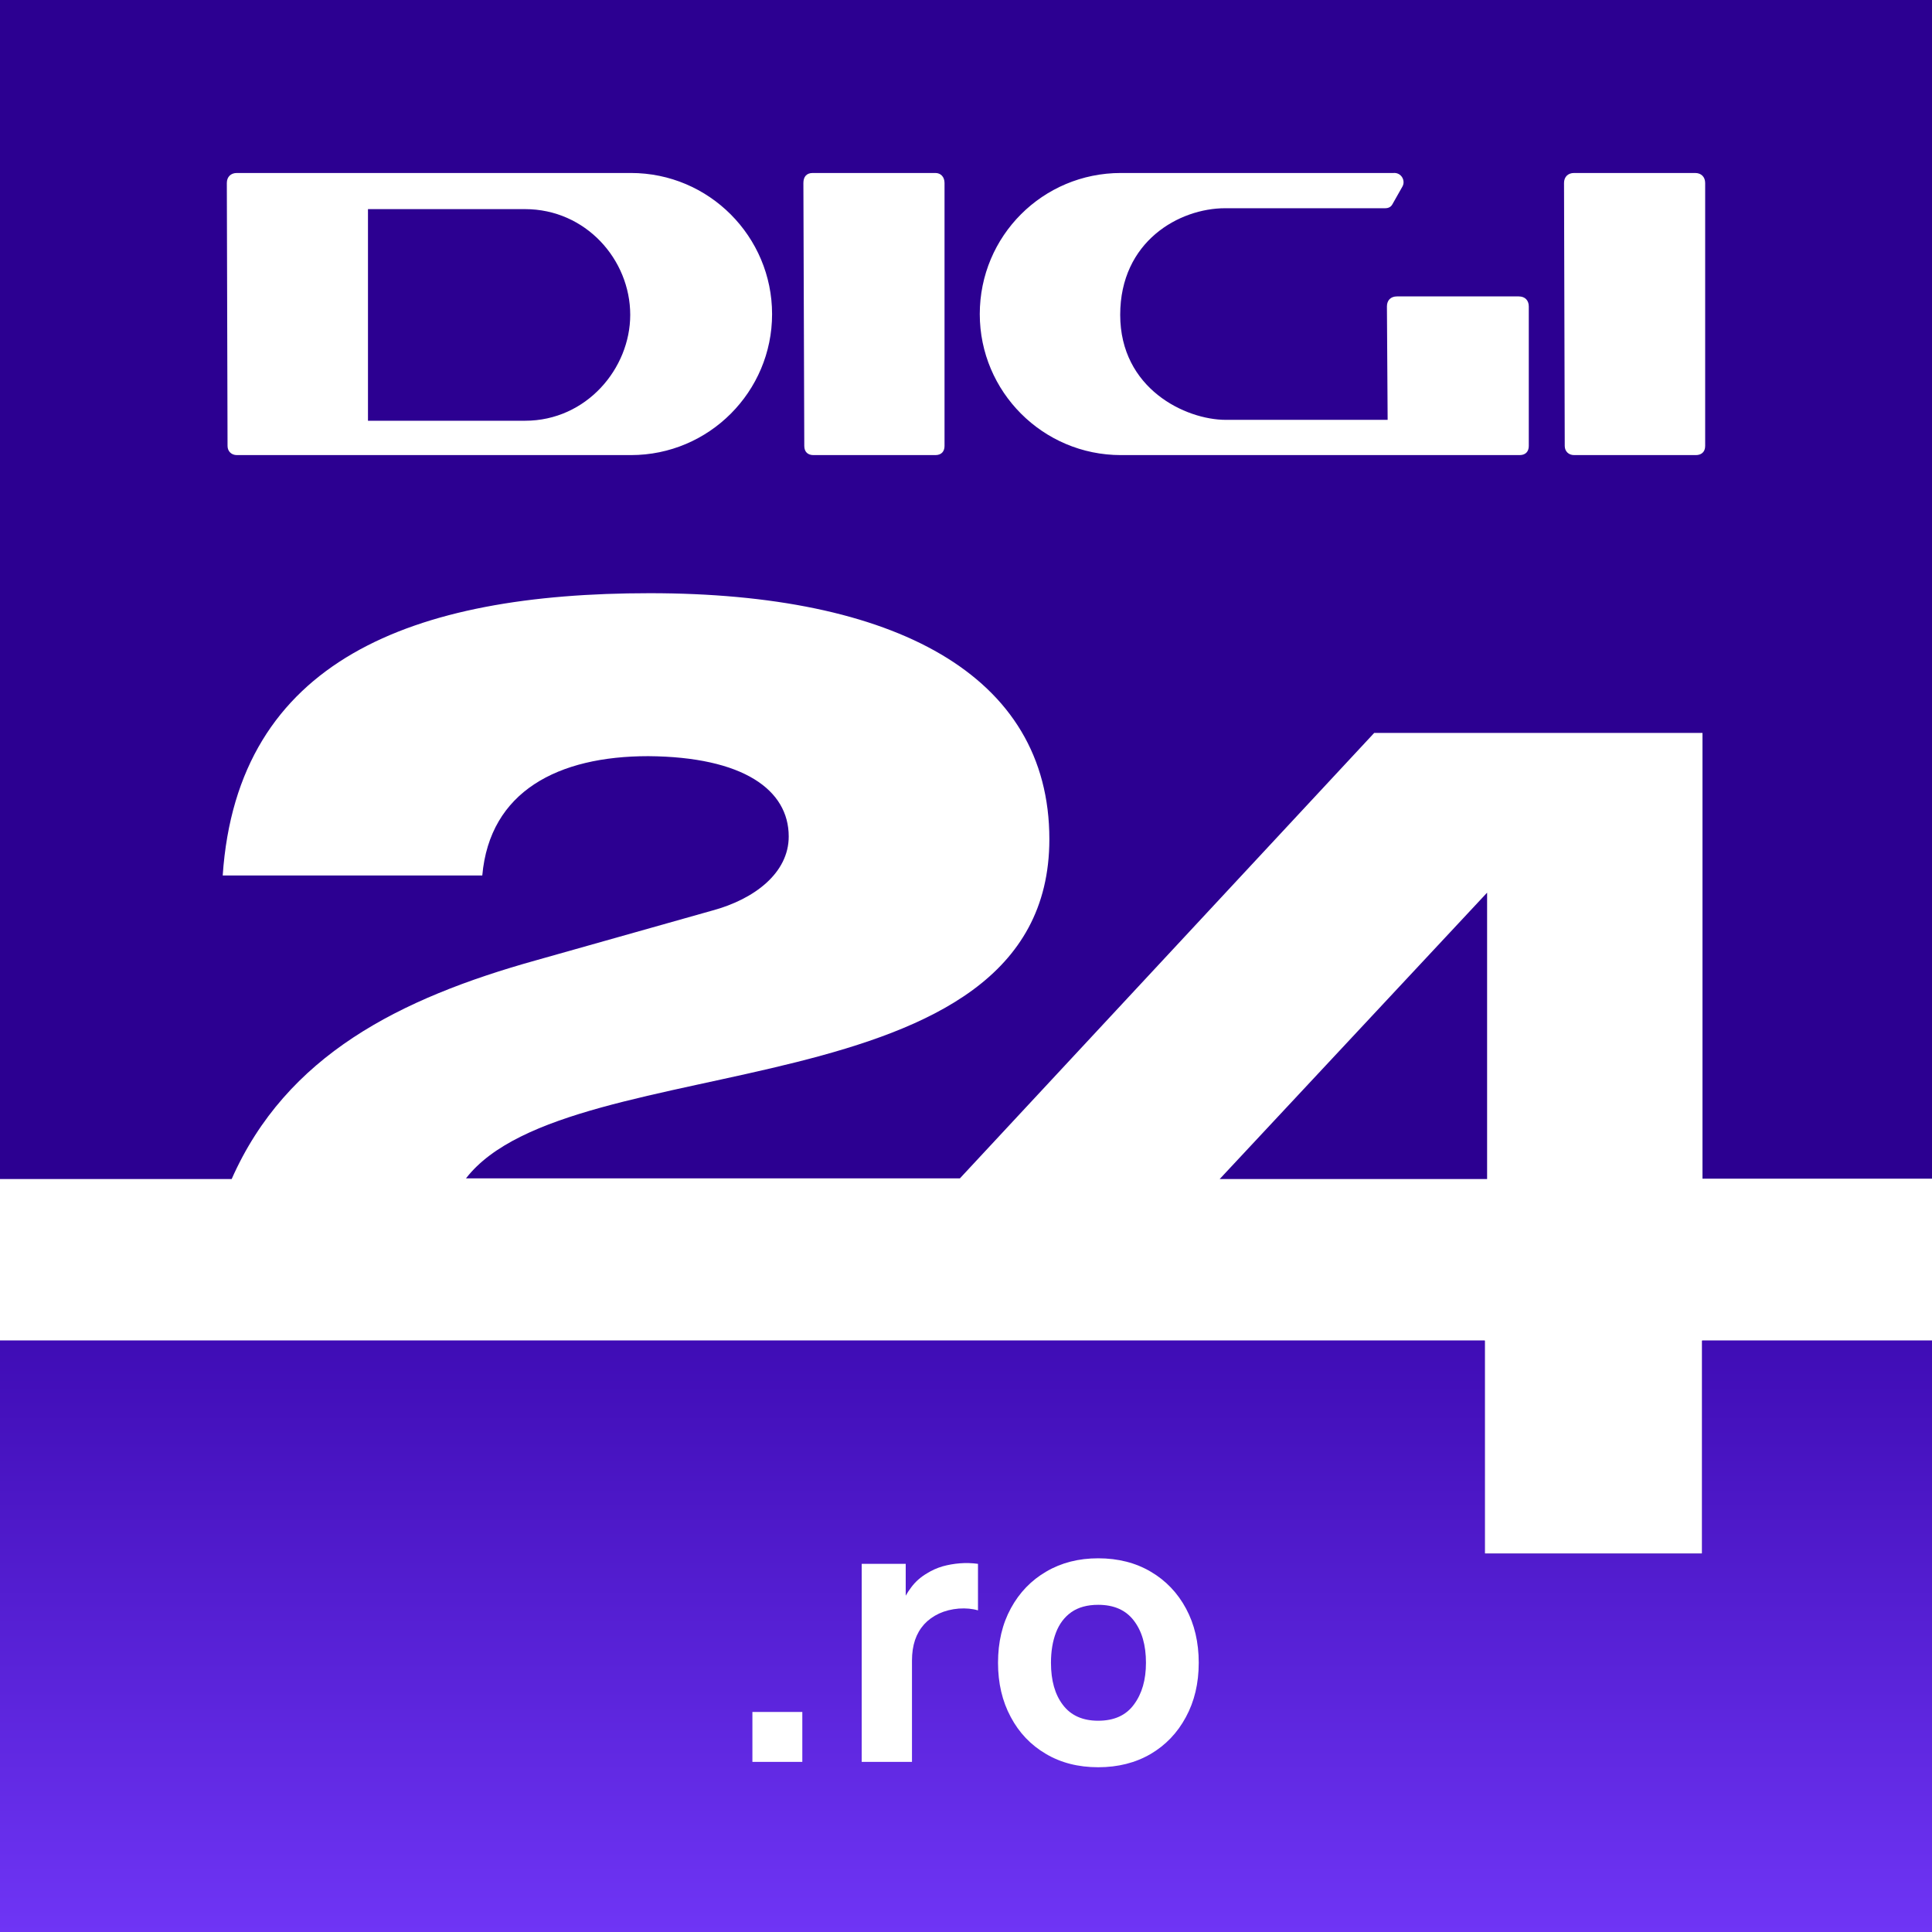
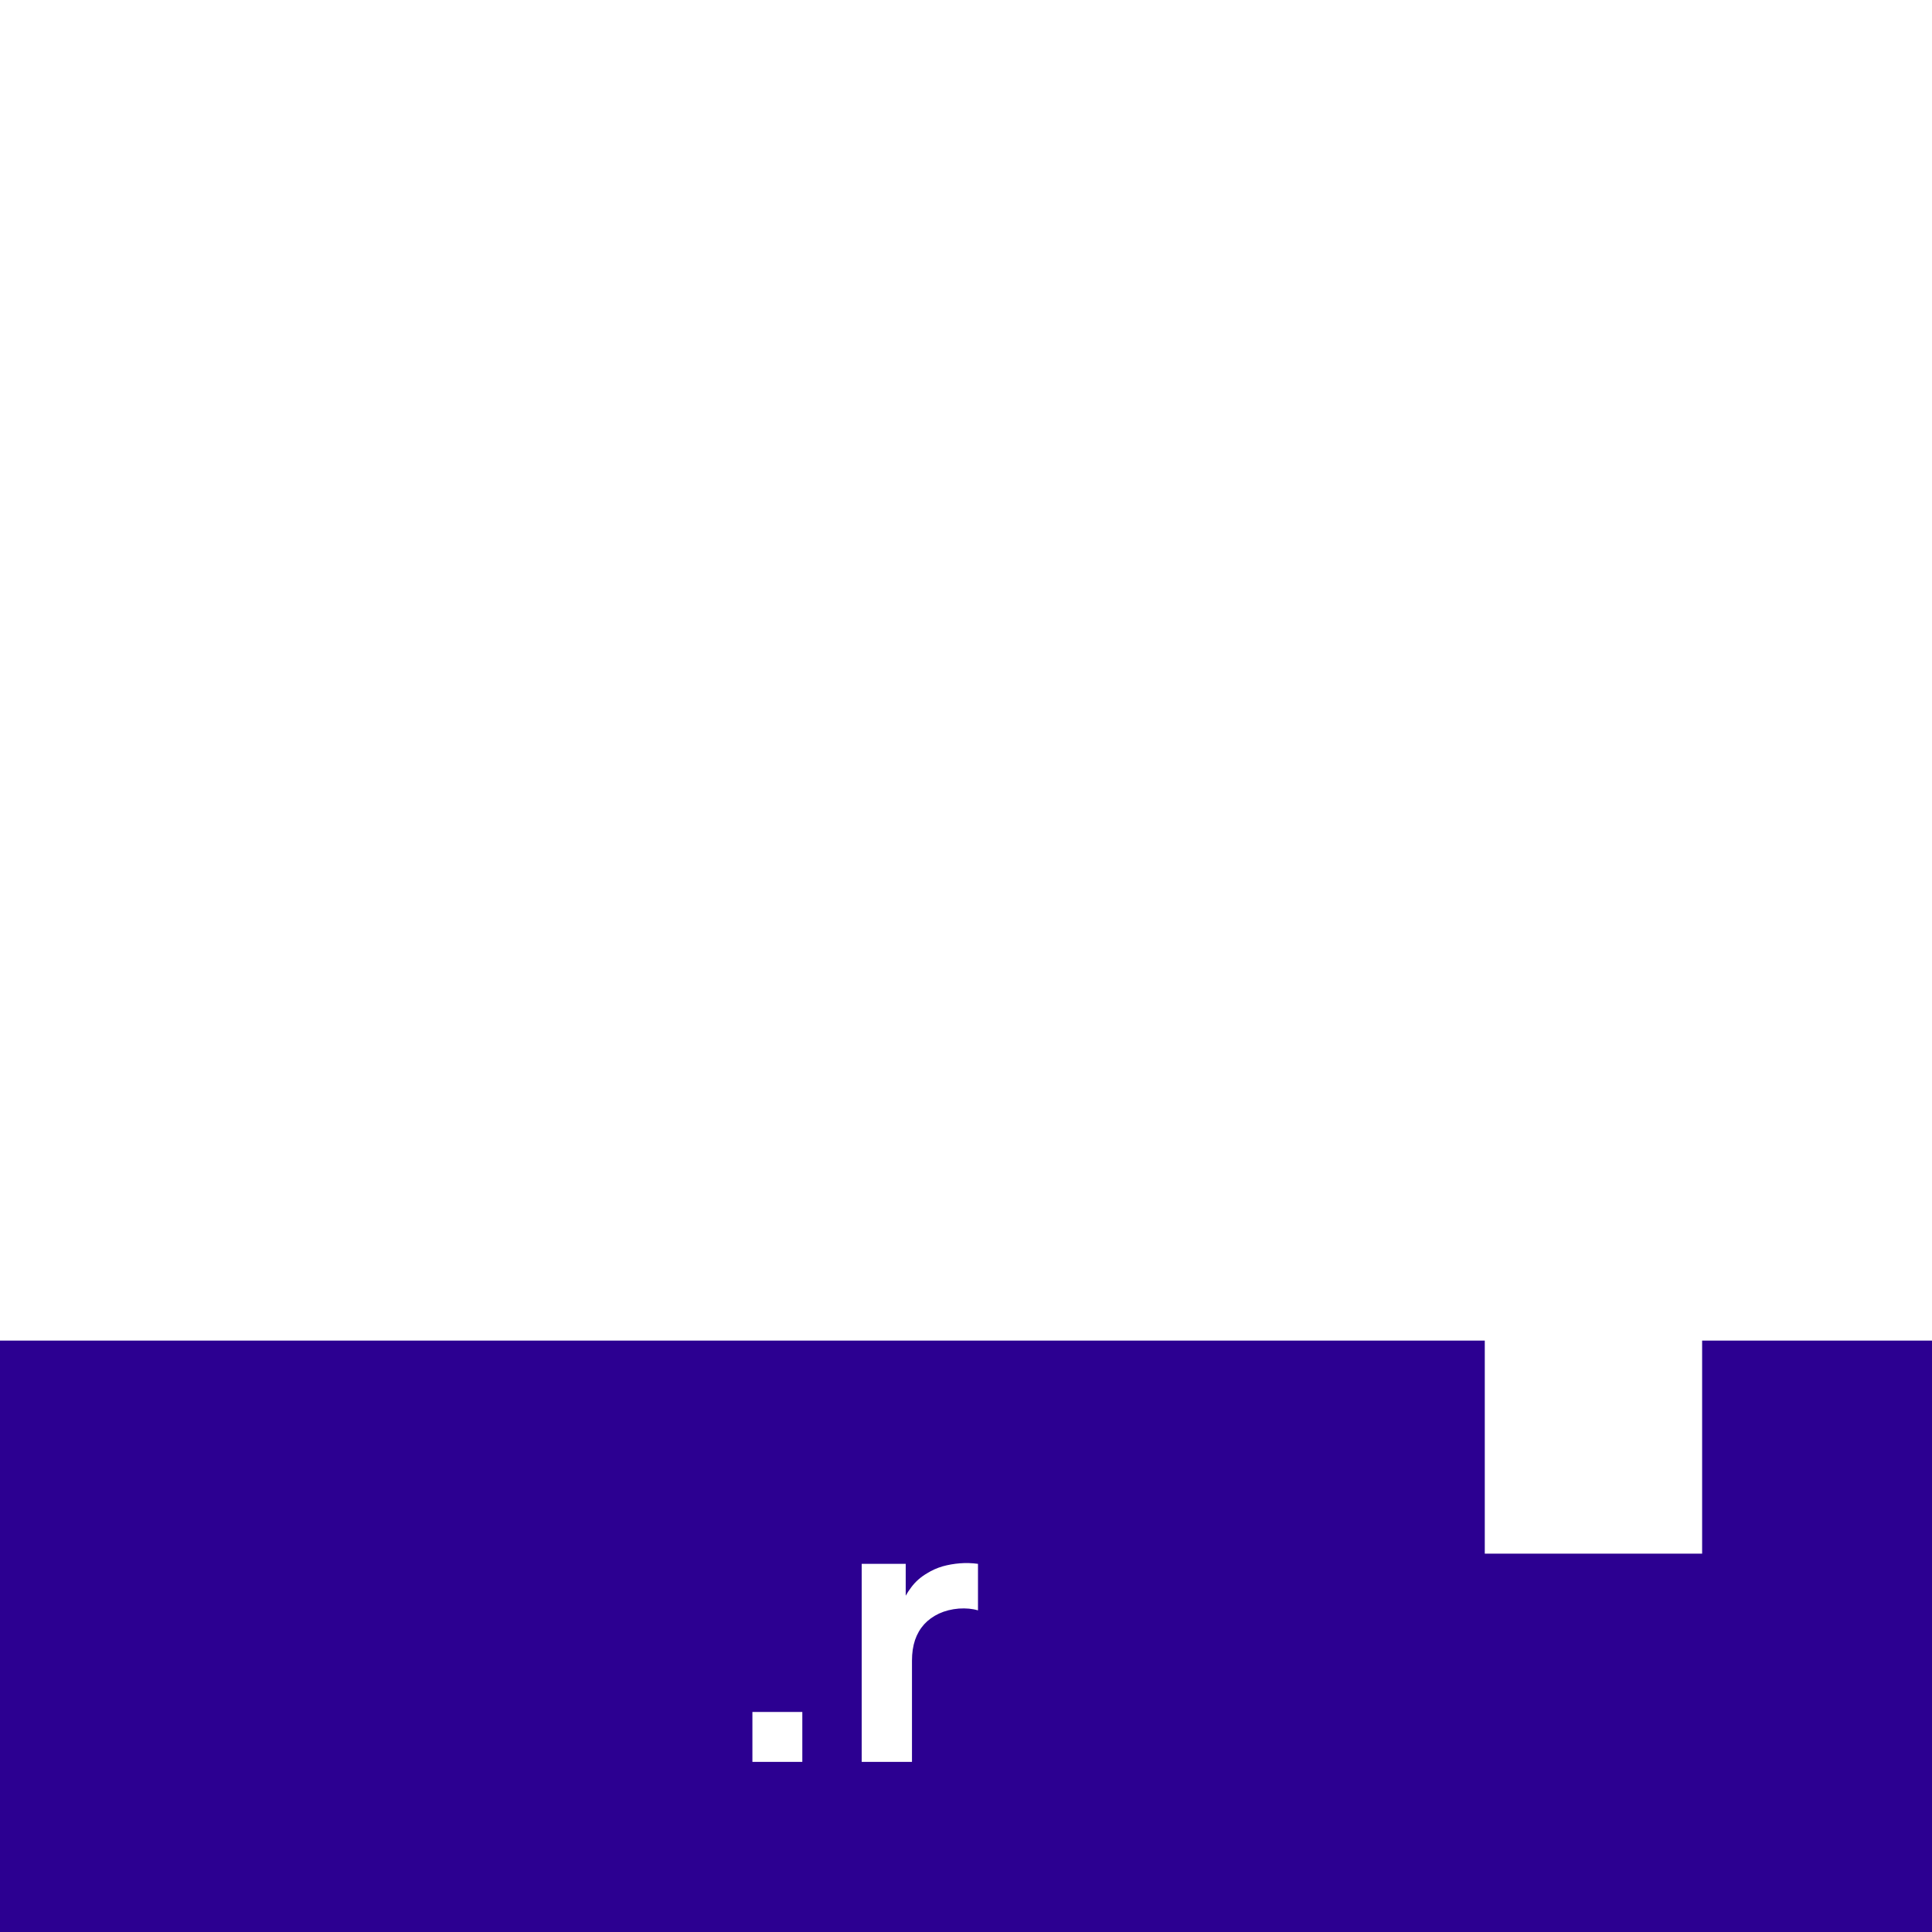
<svg xmlns="http://www.w3.org/2000/svg" width="1080" height="1080" viewBox="0 0 1080 1080">
  <defs>
    <linearGradient id="g1" x2="1" gradientUnits="userSpaceOnUse" gradientTransform="matrix(0,-476.051,1555.198,0,489.353,1128.469)">
      <stop offset="0" stop-color="#763bff" />
      <stop offset="1" stop-color="#3100a2" />
    </linearGradient>
  </defs>
  <style>
		.s0 { fill: #ffffff }
		.s1 { fill: #2c0091 }
		.s2 { fill: url(#g1) }
	</style>
  <g>
    <g>
-       <path class="s0" d="m0 0h1080v1080h-1080z" />
-       <path fill-rule="evenodd" class="s1" d="m1080 0v658.9h-128.3v-249.2h-183.5l-231.6 249h-276.1c58-75.1 326.1-35 326.1-189.6 0-92.1-86.9-137.5-223.4-137.5-132.4 0-230.5 37.2-238.7 157.8h145.1c4.2-47.1 42.4-66.7 92.8-66.7 53.1 0.4 78.5 18.8 78.5 44.9 0 20.3-19 35-42.7 41.4l-98.5 27.8c-76.3 21.3-139.6 53.1-170.2 122.3h-129.5v-659.1zm-947.6 96.7c-3.4 0-5.6 2.2-5.6 5.6l0.4 147c0 3 2.2 5.1 5.2 5.1h220.3c43.7 0 78.9-35.5 78.9-78.8 0-43.3-35.2-78.9-78.9-78.9h-220.3zm316.7 5.6l0.5 147c0 3.4 2.1 5.1 5.1 5.1h68.2c3.4 0 5.1-2.1 5.1-5.1v-147c0-3.4-2.1-5.6-5.1-5.6h-68.6c-3.5 0-5.2 2.2-5.2 5.6zm98.6 73.3c0 43.3 35.2 78.8 78.9 78.8h222.9c3.4 0 5.1-2.1 5.1-5.1v-78c0-3.4-2.1-5.6-5.6-5.6h-68.1c-3.5 0-5.6 2.2-5.6 5.6l0.4 63.4h-90.4c-22.7 0-59.1-17.5-59.1-58.7 0-41.1 33-59.6 58.7-59.6h89.4c2.1 0 3.3-0.9 4-2.1l5.6-9.9c2-3.3-0.5-8.1-5-7.7h-152.3c-43.7 0-78.9 35.2-78.9 78.9zm326.6-73.3l0.4 147c0 3 2.2 5.1 5.2 5.1h68.1c3 0 5.2-1.7 5.2-5.1v-147c0-3.4-2.2-5.6-5.6-5.6h-67.7c-3.4 0-5.6 2.2-5.6 5.6zm-580.8 14.6c33.9 0 58.8 28.2 58.8 59.1 0 30-24.5 59.2-58.8 59.2h-87.8v-118.3zm537.8 542.2h-149.5l149.5-160.1z" />
      <path class="s1" d="m0 749.4v330.6h1080v-330.6h-128.5v119.1h-121.5v-119.1z" />
    </g>
-     <path class="s2" d="m0 749.4v330.6h1080v-330.6h-128.5v119.1h-121.5v-119.1z" />
    <g>
      <path class="s0" d="m420.6 984.9v-27.9h27.9v27.9z" />
      <path class="s0" d="m481.7 984.9v-110.7h24.6v27l-2.7-3.5q2.2-5.7 5.8-10.4 3.5-4.7 8.8-7.8 4-2.5 8.7-3.9 4.7-1.3 9.7-1.7 5-0.4 10.1 0.3v26q-4.7-1.4-10.7-1-6.1 0.5-11.1 2.8-4.9 2.3-8.3 6-3.4 3.8-5.1 8.8-1.7 5.1-1.7 11.5v56.6z" />
-       <path fill-rule="evenodd" class="s0" d="m613.9 987.9q-16.7 0-29.3-7.5-12.6-7.4-19.6-20.6-7.1-13.2-7.1-30.3 0-17.3 7.2-30.5 7.2-13.2 19.8-20.5 12.6-7.4 29-7.4 16.7 0 29.4 7.5 12.6 7.4 19.7 20.6 7.1 13.2 7.1 30.3 0 17.2-7.2 30.4-7.1 13.2-19.7 20.6-12.7 7.4-29.3 7.4zm0-26q13.4 0 20-9.1 6.7-9 6.7-23.3 0-14.8-6.8-23.6-6.7-8.8-19.9-8.8-9.1 0-15 4.1-5.8 4.1-8.6 11.4-2.8 7.3-2.8 16.9 0 14.9 6.7 23.6 6.7 8.8 19.7 8.8z" />
    </g>
  </g>
</svg>